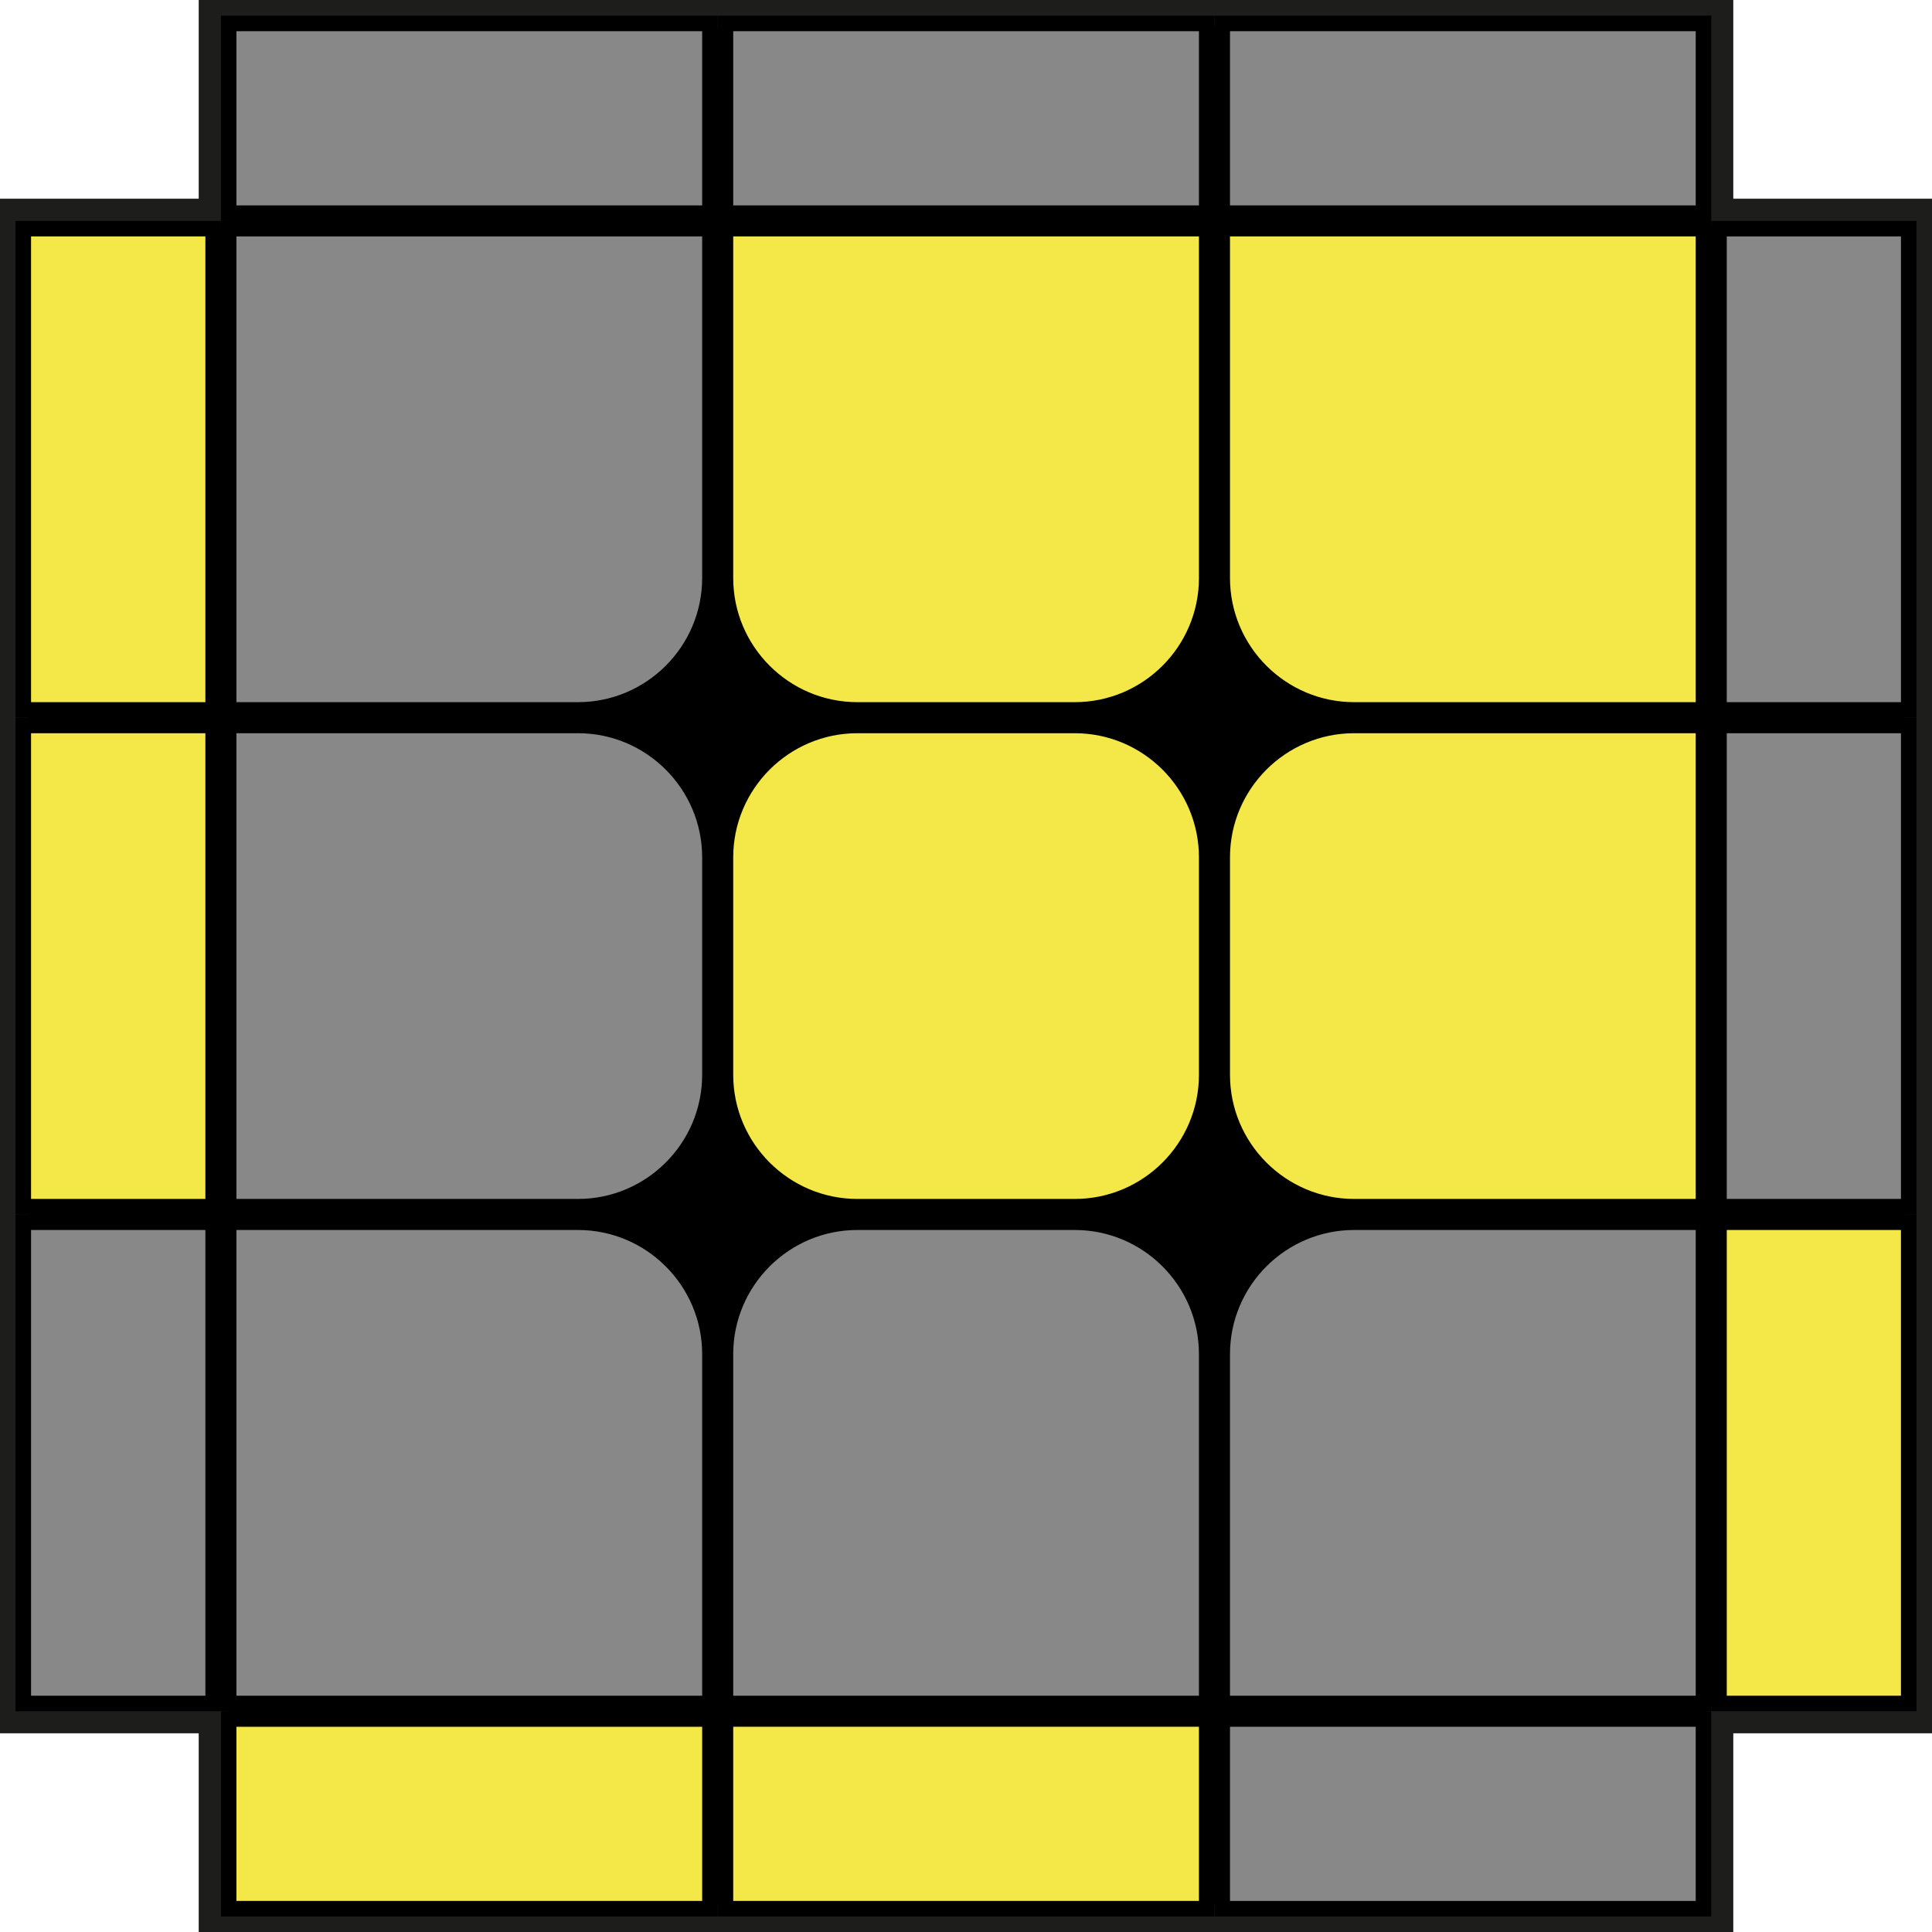
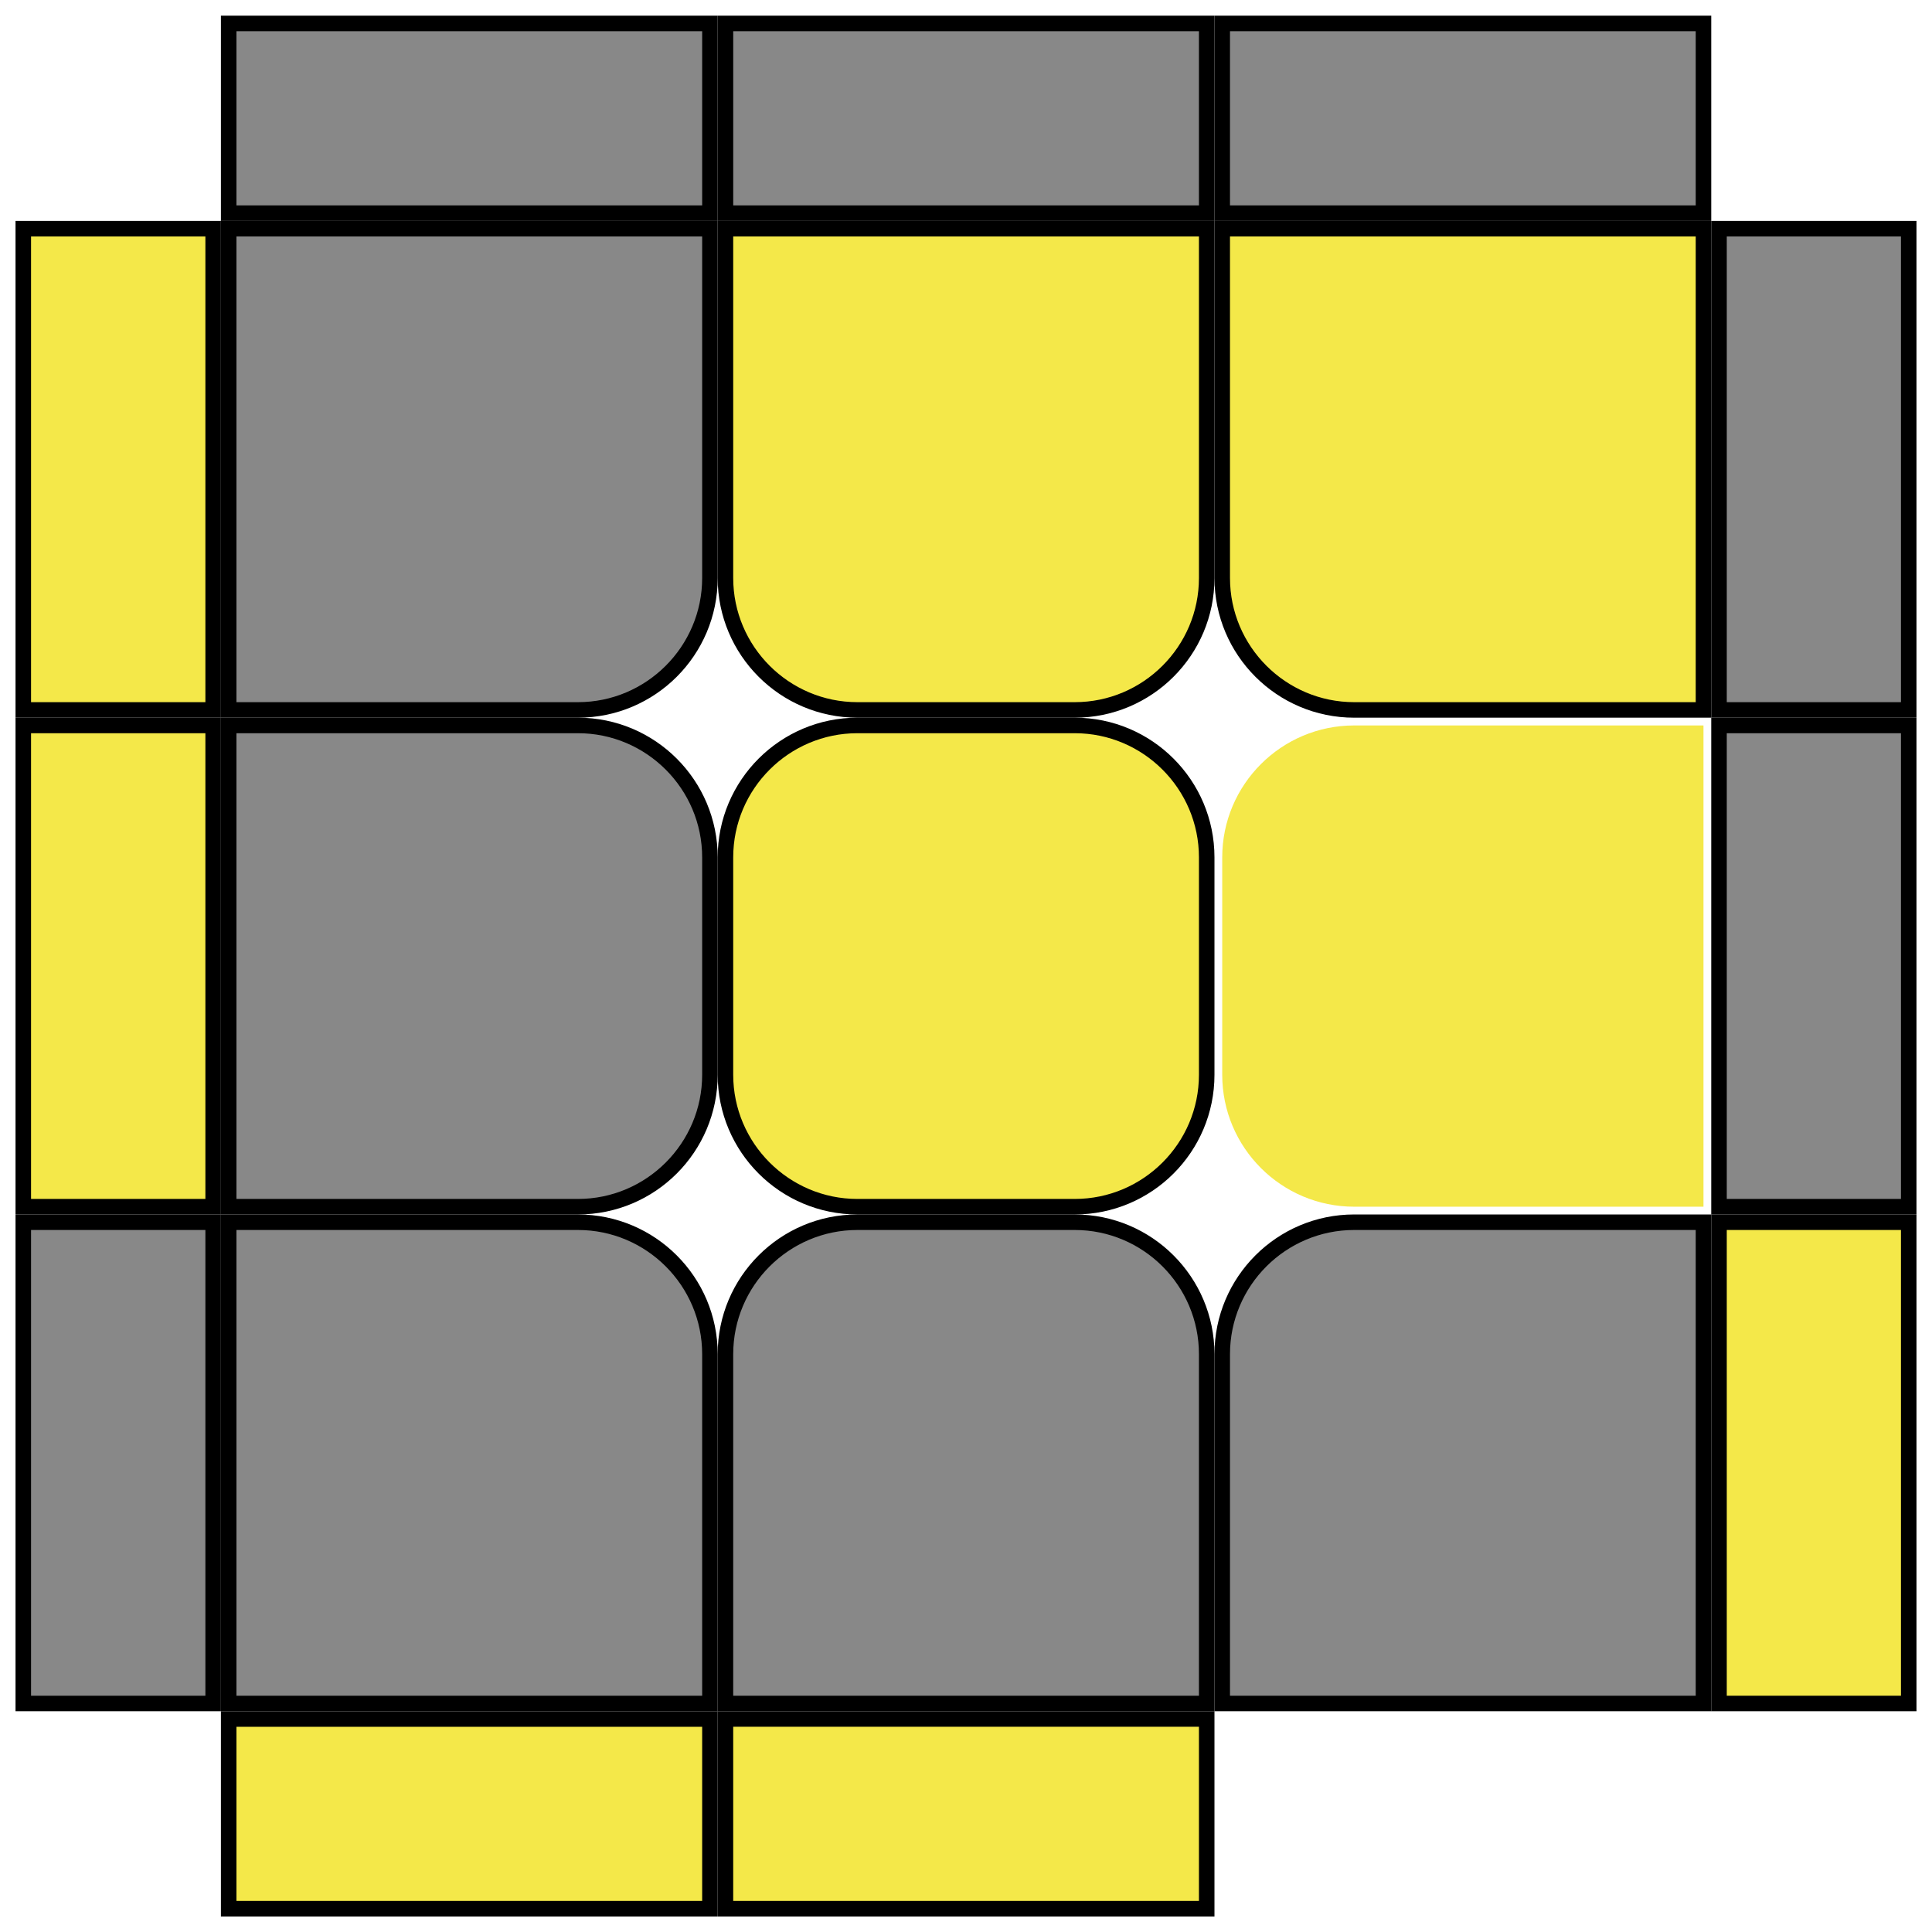
<svg xmlns="http://www.w3.org/2000/svg" id="Capa_2" data-name="Capa 2" viewBox="0 0 124.45 124.45">
  <defs>
    <style>
      .cls-1 {
        fill: #f4e849;
      }

      .cls-2 {
        fill: #1d1d1b;
      }

      .cls-3 {
        fill: #888;
      }
    </style>
  </defs>
  <g id="Capa_1-2" data-name="Capa 1">
    <g>
      <g id="Fondo">
-         <polygon points="13.68 123.57 13.68 110.77 .88 110.77 .88 13.68 13.68 13.68 13.68 .88 110.77 .88 110.77 13.68 123.57 13.68 123.57 110.77 110.77 110.77 110.77 123.57 13.68 123.57" />
-         <path class="cls-2" d="M109.89,1.76V14.56h12.8V109.89h-12.8v12.8H14.56v-12.8H1.76V14.56H14.56V1.76H109.89m1.76-1.76H12.8V12.8H0V111.65H12.8v12.8H111.65v-12.8h12.8V12.8h-12.8V0h0Z" />
-       </g>
+         </g>
      <g>
        <rect class="cls-1" x="46.73" y="46.73" width="31" height="31" rx="8.5" ry="8.5" />
        <path d="M69.23,47.23c4.41,0,8,3.59,8,8v14c0,4.41-3.59,8-8,8h-14c-4.41,0-8-3.59-8-8v-14c0-4.41,3.59-8,8-8h14m0-1h-14c-4.97,0-9,4.03-9,9v14c0,4.97,4.03,9,9,9h14c4.97,0,9-4.03,9-9v-14c0-4.97-4.03-9-9-9h0Z" />
      </g>
      <g>
        <path class="cls-1" d="M55.23,45.73c-4.69,0-8.5-3.81-8.5-8.5V14.73h31v22.5c0,4.69-3.81,8.5-8.5,8.5h-14Z" />
        <path d="M77.23,15.23v22c0,4.41-3.59,8-8,8h-14c-4.41,0-8-3.59-8-8V15.23h30m1-1H46.23v23c0,4.97,4.03,9,9,9h14c4.97,0,9-4.03,9-9V14.23h0Z" />
      </g>
      <g>
        <path class="cls-3" d="M46.73,109.73v-22.5c0-4.69,3.81-8.5,8.5-8.5h14c4.69,0,8.5,3.81,8.5,8.5v22.5h-31Z" />
        <path d="M69.23,79.23c4.41,0,8,3.59,8,8v22h-30v-22c0-4.41,3.59-8,8-8h14m0-1h-14c-4.97,0-9,4.03-9,9v23h32v-23c0-4.97-4.03-9-9-9h0Z" />
      </g>
      <g>
        <path class="cls-1" d="M87.23,77.73c-4.69,0-8.5-3.81-8.5-8.5v-14c0-4.69,3.81-8.5,8.5-8.5h22.5v31h-22.5Z" />
-         <path d="M109.23,47.23v30h-22c-4.41,0-8-3.59-8-8v-14c0-4.41,3.59-8,8-8h22m1-1h-23c-4.97,0-9,4.03-9,9v14c0,4.97,4.03,9,9,9h23V46.23h0Z" />
      </g>
      <g>
        <path class="cls-1" d="M87.23,45.73c-4.69,0-8.5-3.81-8.5-8.5V14.73h31v31h-22.5Z" />
        <path d="M109.23,15.23v30h-22c-4.41,0-8-3.59-8-8V15.23h30m1-1h-32v23c0,4.97,4.03,9,9,9h23V14.23h0Z" />
      </g>
      <g>
        <path class="cls-3" d="M78.73,109.73v-22.5c0-4.69,3.81-8.5,8.5-8.5h22.5v31h-31Z" />
        <path d="M109.23,79.23v30h-30v-22c0-4.41,3.59-8,8-8h22m1-1h-23c-4.97,0-9,4.03-9,9v23h32v-32h0Z" />
      </g>
      <g>
        <path class="cls-3" d="M14.73,77.73v-31h22.5c4.69,0,8.5,3.81,8.5,8.5v14c0,4.69-3.81,8.5-8.5,8.5H14.73Z" />
        <path d="M37.23,47.23c4.41,0,8,3.59,8,8v14c0,4.41-3.59,8-8,8H15.23v-30h22m0-1H14.23v32h23c4.97,0,9-4.03,9-9v-14c0-4.97-4.03-9-9-9h0Z" />
      </g>
      <g>
        <path class="cls-3" d="M14.73,45.73V14.73h31v22.5c0,4.69-3.81,8.5-8.5,8.5H14.73Z" />
        <path d="M45.23,15.23v22c0,4.41-3.59,8-8,8H15.23V15.23h30m1-1H14.23V46.23h23c4.97,0,9-4.03,9-9V14.23h0Z" />
      </g>
      <g>
        <path class="cls-3" d="M14.73,109.73v-31h22.5c4.69,0,8.5,3.81,8.5,8.5v22.5H14.73Z" />
        <path d="M37.23,79.23c4.41,0,8,3.59,8,8v22H15.23v-30h22m0-1H14.23v32H46.23v-23c0-4.97-4.03-9-9-9h0Z" />
      </g>
      <g>
        <rect class="cls-3" x="14.73" y="1.51" width="31" height="12.22" />
        <path d="M45.23,2.01V13.23H15.23V2.01h30m1-1H14.23V14.23H46.23V1.01h0Z" />
      </g>
      <g>
        <rect class="cls-3" x="46.73" y="1.51" width="31" height="12.22" />
        <path d="M77.23,2.01V13.23h-30V2.01h30m1-1H46.23V14.23h32V1.01h0Z" />
      </g>
      <g>
        <rect class="cls-3" x="78.73" y="1.51" width="31" height="12.22" />
        <path d="M109.23,2.01V13.23h-30V2.01h30m1-1h-32V14.23h32V1.01h0Z" />
      </g>
      <g>
        <rect class="cls-3" x="110.73" y="14.73" width="12.22" height="31" />
        <path d="M122.45,15.23v30h-11.22V15.23h11.22m1-1h-13.22V46.23h13.22V14.23h0Z" />
      </g>
      <g>
        <rect class="cls-3" x="110.73" y="46.73" width="12.22" height="31" />
        <path d="M122.45,47.23v30h-11.22v-30h11.22m1-1h-13.22v32h13.22V46.23h0Z" />
      </g>
      <g>
        <rect class="cls-1" x="110.73" y="78.73" width="12.22" height="31" />
        <path d="M122.45,79.23v30h-11.22v-30h11.22m1-1h-13.22v32h13.22v-32h0Z" />
      </g>
      <g>
        <rect class="cls-1" x="14.73" y="110.73" width="31" height="12.22" />
        <path d="M45.23,111.23v11.22H15.23v-11.22h30m1-1H14.23v13.22H46.23v-13.22h0Z" />
      </g>
      <g>
        <rect class="cls-1" x="46.73" y="110.73" width="31" height="12.22" />
        <path d="M77.23,111.23v11.22h-30v-11.22h30m1-1H46.23v13.22h32v-13.22h0Z" />
      </g>
      <g>
-         <rect class="cls-3" x="78.73" y="110.73" width="31" height="12.22" />
-         <path d="M109.23,111.23v11.22h-30v-11.22h30m1-1h-32v13.22h32v-13.22h0Z" />
-       </g>
+         </g>
      <g>
        <rect class="cls-1" x="1.5" y="14.73" width="12.22" height="31" />
        <path d="M13.23,15.23v30H2V15.23H13.23m1-1H1V46.23H14.23V14.23h0Z" />
      </g>
      <g>
        <rect class="cls-1" x="1.5" y="46.73" width="12.22" height="31" />
        <path d="M13.23,47.23v30H2v-30H13.23m1-1H1v32H14.23V46.23h0Z" />
      </g>
      <g>
        <rect class="cls-3" x="1.5" y="78.73" width="12.22" height="31" />
        <path d="M13.23,79.23v30H2v-30H13.23m1-1H1v32H14.23v-32h0Z" />
      </g>
    </g>
  </g>
</svg>